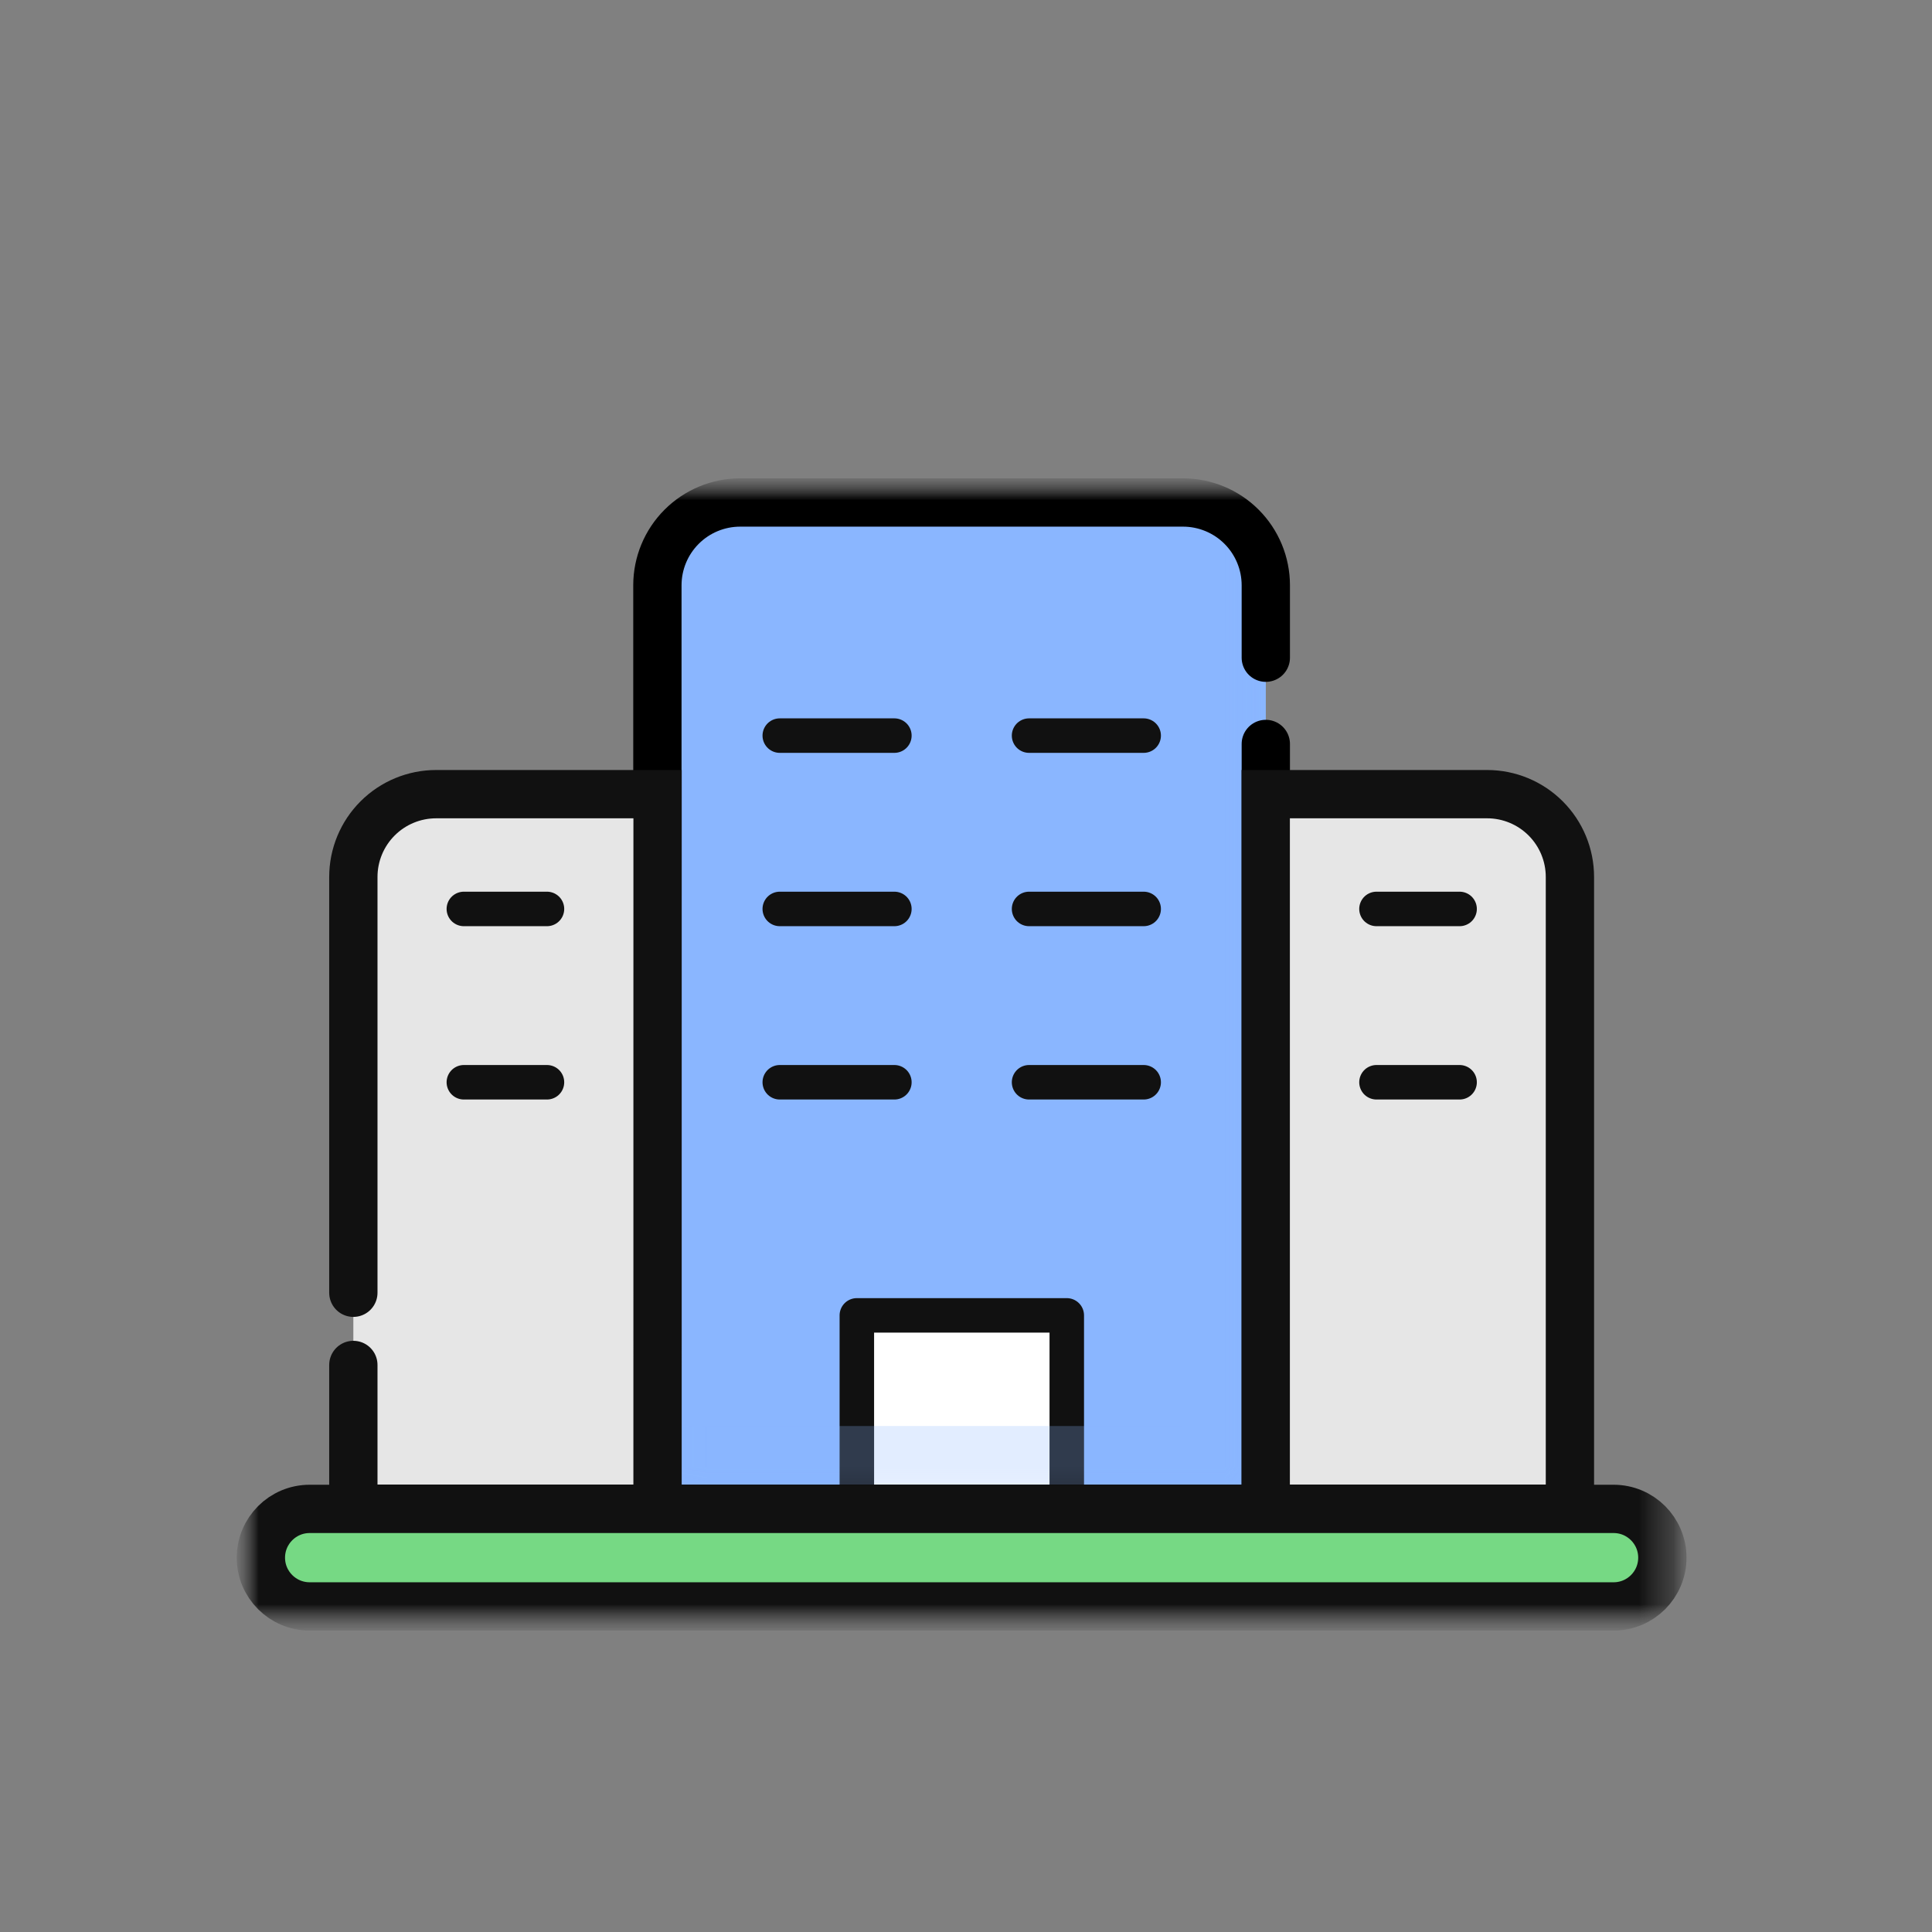
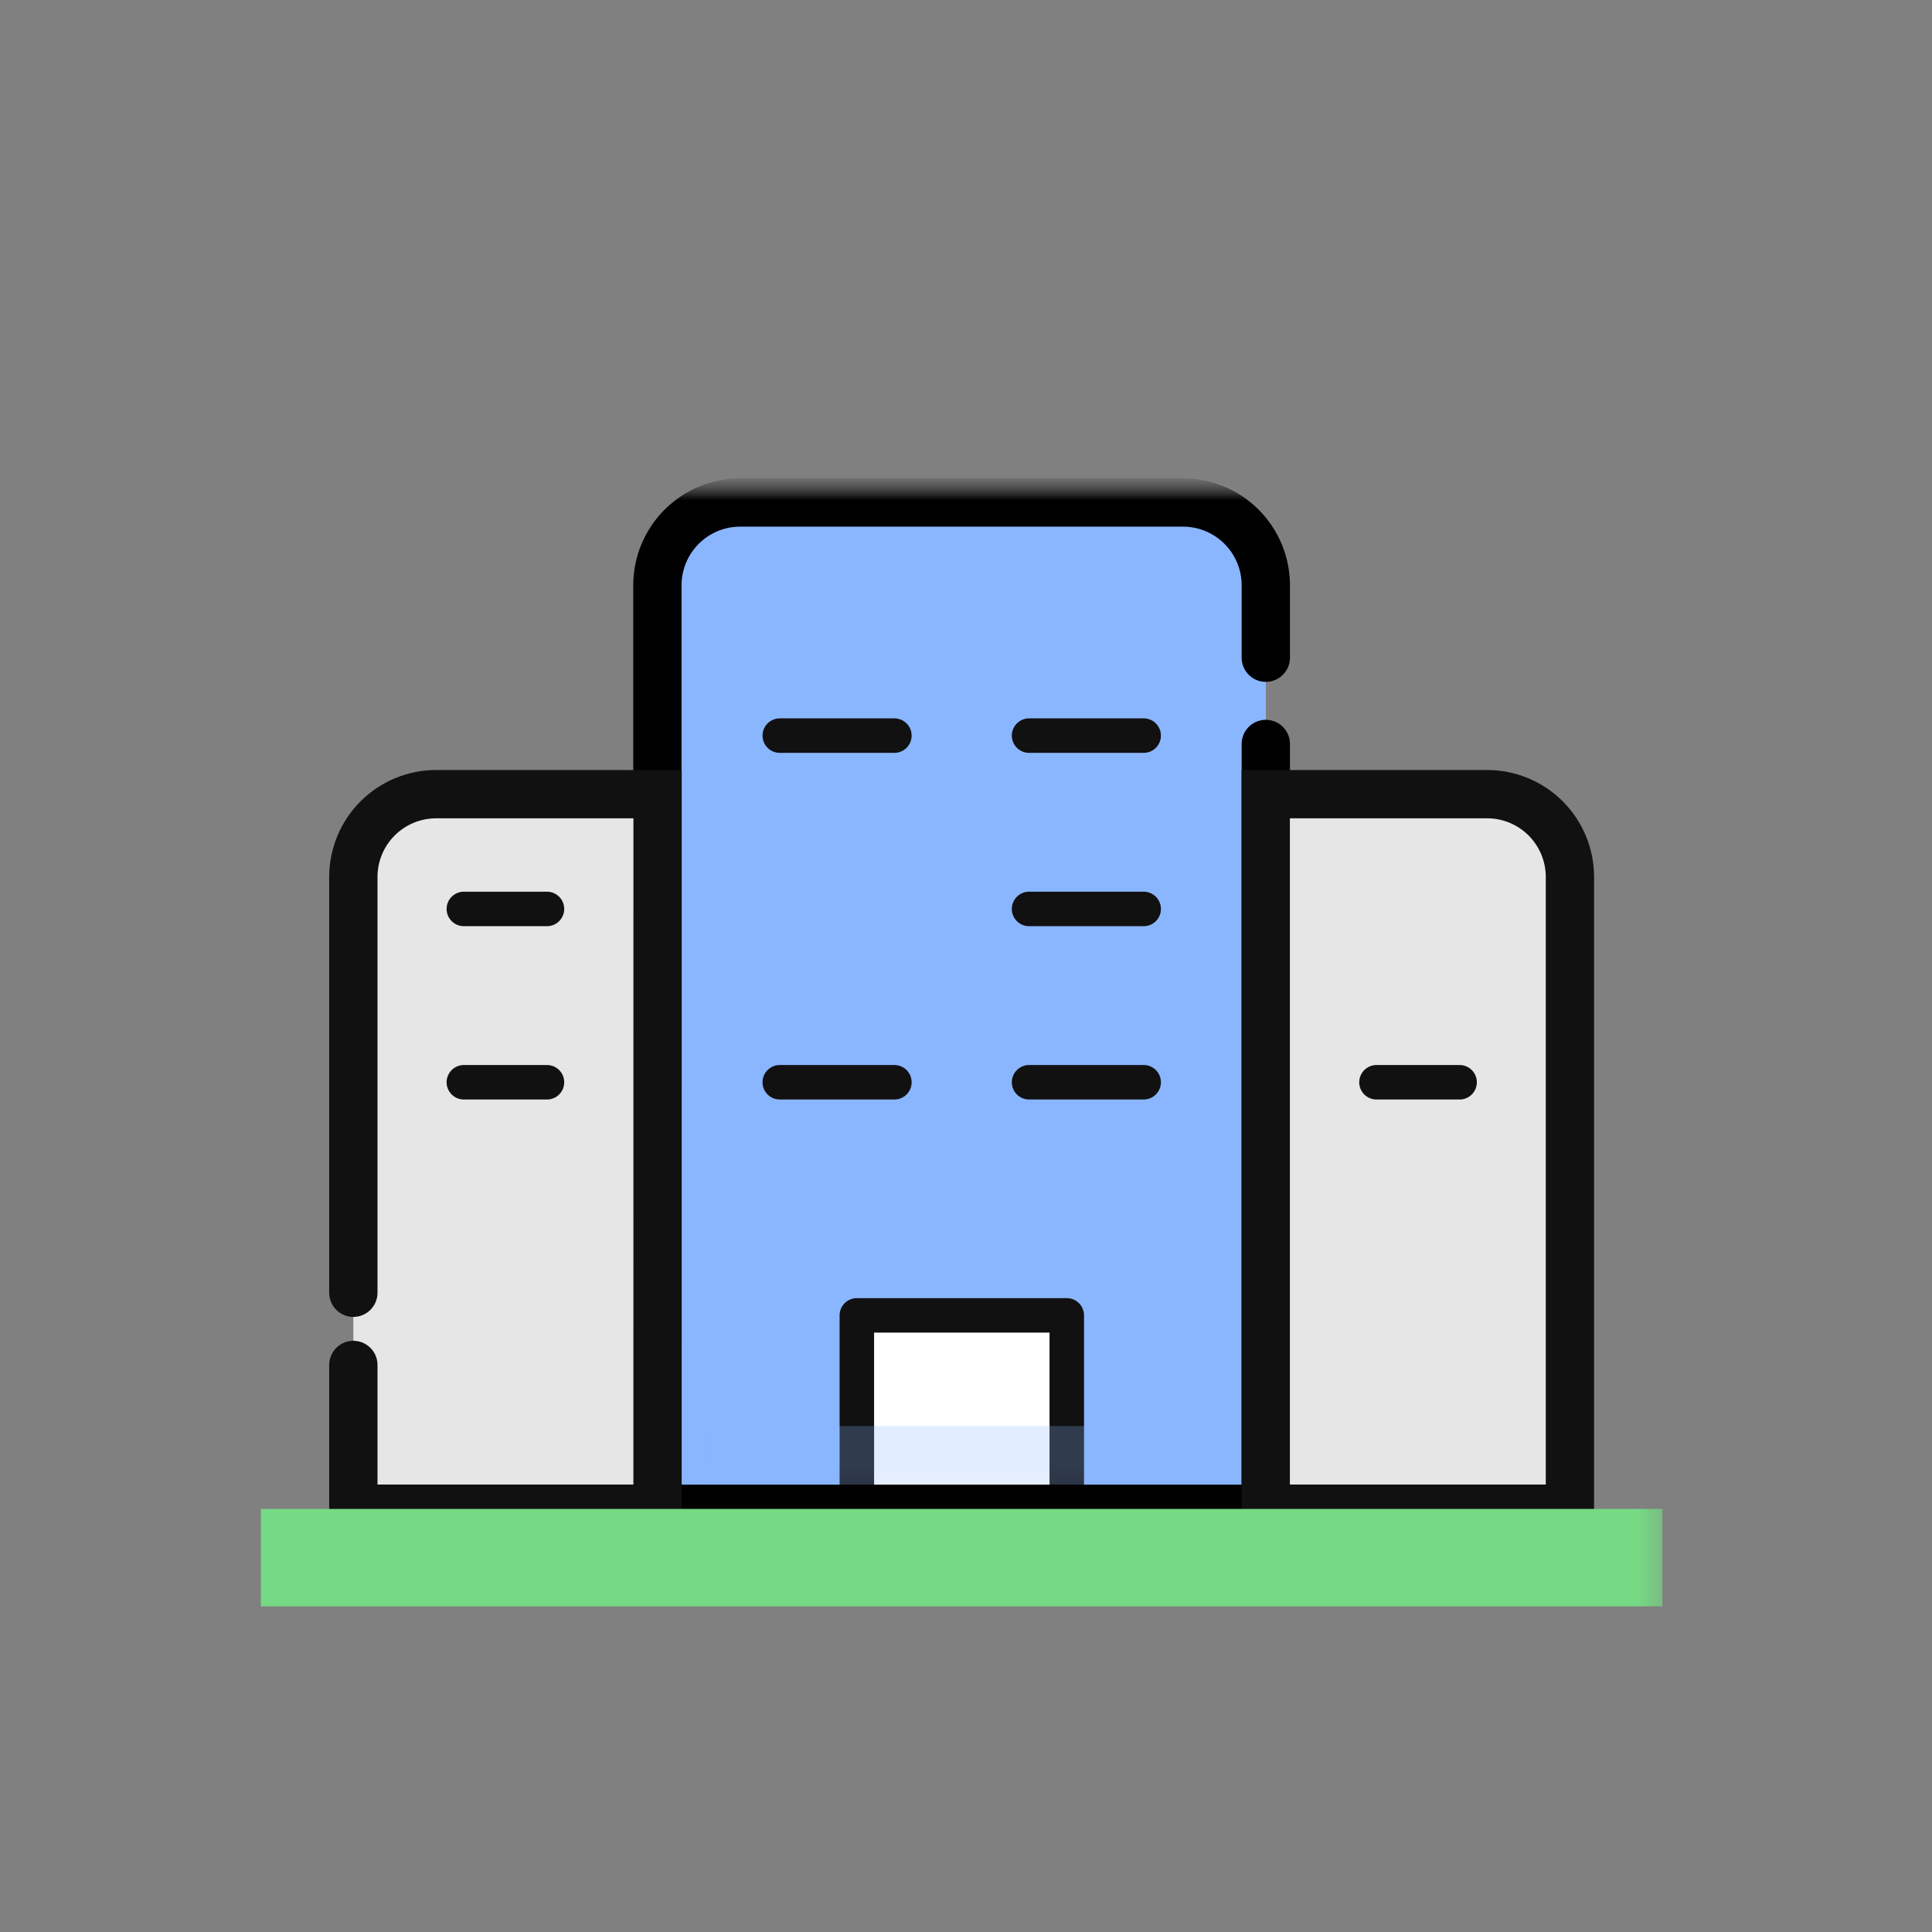
<svg xmlns="http://www.w3.org/2000/svg" width="56" height="56" viewBox="0 0 56 56" fill="none">
  <rect x="0" y="0" width="56" height="56" fill="#808080" stroke="none" />
  <g clip-path="url(#clip0_2947_30115)">
    <mask id="mask0_2947_30115" style="mask-type:luminance" maskUnits="userSpaceOnUse" x="7" y="14" width="42" height="34">
      <path d="M48.751 14H7V47.127H48.751V14Z" fill="white" />
    </mask>
    <g mask="url(#mask0_2947_30115)">
      <mask id="mask1_2947_30115" style="mask-type:luminance" maskUnits="userSpaceOnUse" x="7" y="14" width="42" height="34">
        <path d="M48.751 14.001H7V47.127H48.751V14.001Z" fill="white" />
      </mask>
      <g mask="url(#mask1_2947_30115)">
        <path d="M36.69 43.734H19.055V16.965C19.055 16.328 19.308 15.718 19.758 15.268C20.208 14.818 20.818 14.565 21.455 14.565H34.29C34.926 14.565 35.537 14.818 35.987 15.268C36.437 15.718 36.69 16.328 36.69 16.965V43.734Z" fill="#8AB6FF" />
        <path d="M30.921 38.127H24.836V43.736H30.921V38.127Z" fill="white" />
        <path d="M30.921 38.127H24.836V43.736H30.921V38.127Z" stroke="#111111" stroke-linejoin="round" />
        <g style="mix-blend-mode:multiply" opacity="0.25">
          <mask id="mask2_2947_30115" style="mask-type:luminance" maskUnits="userSpaceOnUse" x="19" y="14" width="18" height="30">
            <path d="M36.69 14.565H19.055V43.734H36.69V14.565Z" fill="white" />
          </mask>
          <g mask="url(#mask2_2947_30115)">
            <path d="M34.29 14.565V41.334H19.055V43.734H36.69V16.965C36.69 16.328 36.437 15.718 35.987 15.268C35.537 14.818 34.926 14.565 34.29 14.565Z" fill="#8AB6FF" />
          </g>
        </g>
        <path d="M36.69 21.564V43.734H19.055V16.965C19.055 16.328 19.308 15.718 19.758 15.268C20.208 14.818 20.818 14.565 21.455 14.565H34.29C34.926 14.565 35.537 14.818 35.987 15.268C36.437 15.718 36.69 16.328 36.69 16.965V19.064" stroke="black" stroke-width="1.4" stroke-linecap="round" />
        <path d="M19.059 43.73H10.242V25.419C10.242 24.782 10.495 24.172 10.945 23.722C11.395 23.272 12.006 23.019 12.642 23.019H19.06L19.059 43.73Z" fill="#E6E6E6" />
        <path d="M10.242 39.564V43.73H19.059L19.06 23.019H12.642C12.006 23.019 11.395 23.272 10.945 23.722C10.495 24.172 10.242 24.782 10.242 25.419V37.471" stroke="#111111" stroke-width="1.4" stroke-linecap="round" />
        <path d="M36.688 43.73H45.505V25.419C45.505 24.782 45.252 24.172 44.802 23.722C44.352 23.272 43.741 23.019 43.105 23.019H36.688V43.73Z" fill="#E6E6E6" />
        <path d="M36.688 43.73H45.505V25.419C45.505 24.782 45.252 24.172 44.802 23.722C44.352 23.272 43.741 23.019 43.105 23.019H36.688V43.73Z" stroke="#111111" stroke-width="1.4" />
        <path d="M22.602 21.322H25.924" stroke="#111111" stroke-linecap="round" stroke-linejoin="round" />
-         <path d="M22.602 26.346H25.924" stroke="#111111" stroke-linecap="round" stroke-linejoin="round" />
        <path d="M22.602 31.37H25.924" stroke="#111111" stroke-linecap="round" stroke-linejoin="round" />
        <path d="M29.828 21.322H33.15" stroke="#111111" stroke-linecap="round" stroke-linejoin="round" />
        <path d="M29.828 26.346H33.15" stroke="#111111" stroke-linecap="round" stroke-linejoin="round" />
        <path d="M29.828 31.37H33.15" stroke="#111111" stroke-linecap="round" stroke-linejoin="round" />
        <path d="M13.445 26.346H15.854" stroke="#111111" stroke-linecap="round" stroke-linejoin="round" />
        <path d="M13.445 31.37H15.854" stroke="#111111" stroke-linecap="round" stroke-linejoin="round" />
-         <path d="M39.898 26.346H42.307" stroke="#111111" stroke-linecap="round" stroke-linejoin="round" />
        <path d="M39.898 31.37H42.307" stroke="#111111" stroke-linecap="round" stroke-linejoin="round" />
        <path d="M48.184 43.736H7.562V46.563H48.184V43.736Z" fill="#76D984" />
-         <path d="M46.771 43.736H8.976C8.195 43.736 7.562 44.369 7.562 45.15C7.562 45.93 8.195 46.563 8.976 46.563H46.771C47.552 46.563 48.184 45.93 48.184 45.15C48.184 44.369 47.552 43.736 46.771 43.736Z" stroke="#111111" stroke-width="1.4" stroke-linejoin="round" />
      </g>
    </g>
  </g>
  <defs>
    <clipPath id="clip0_2947_30115">
      <rect width="56" height="56" rx="8" fill="white" />
    </clipPath>
  </defs>
</svg>